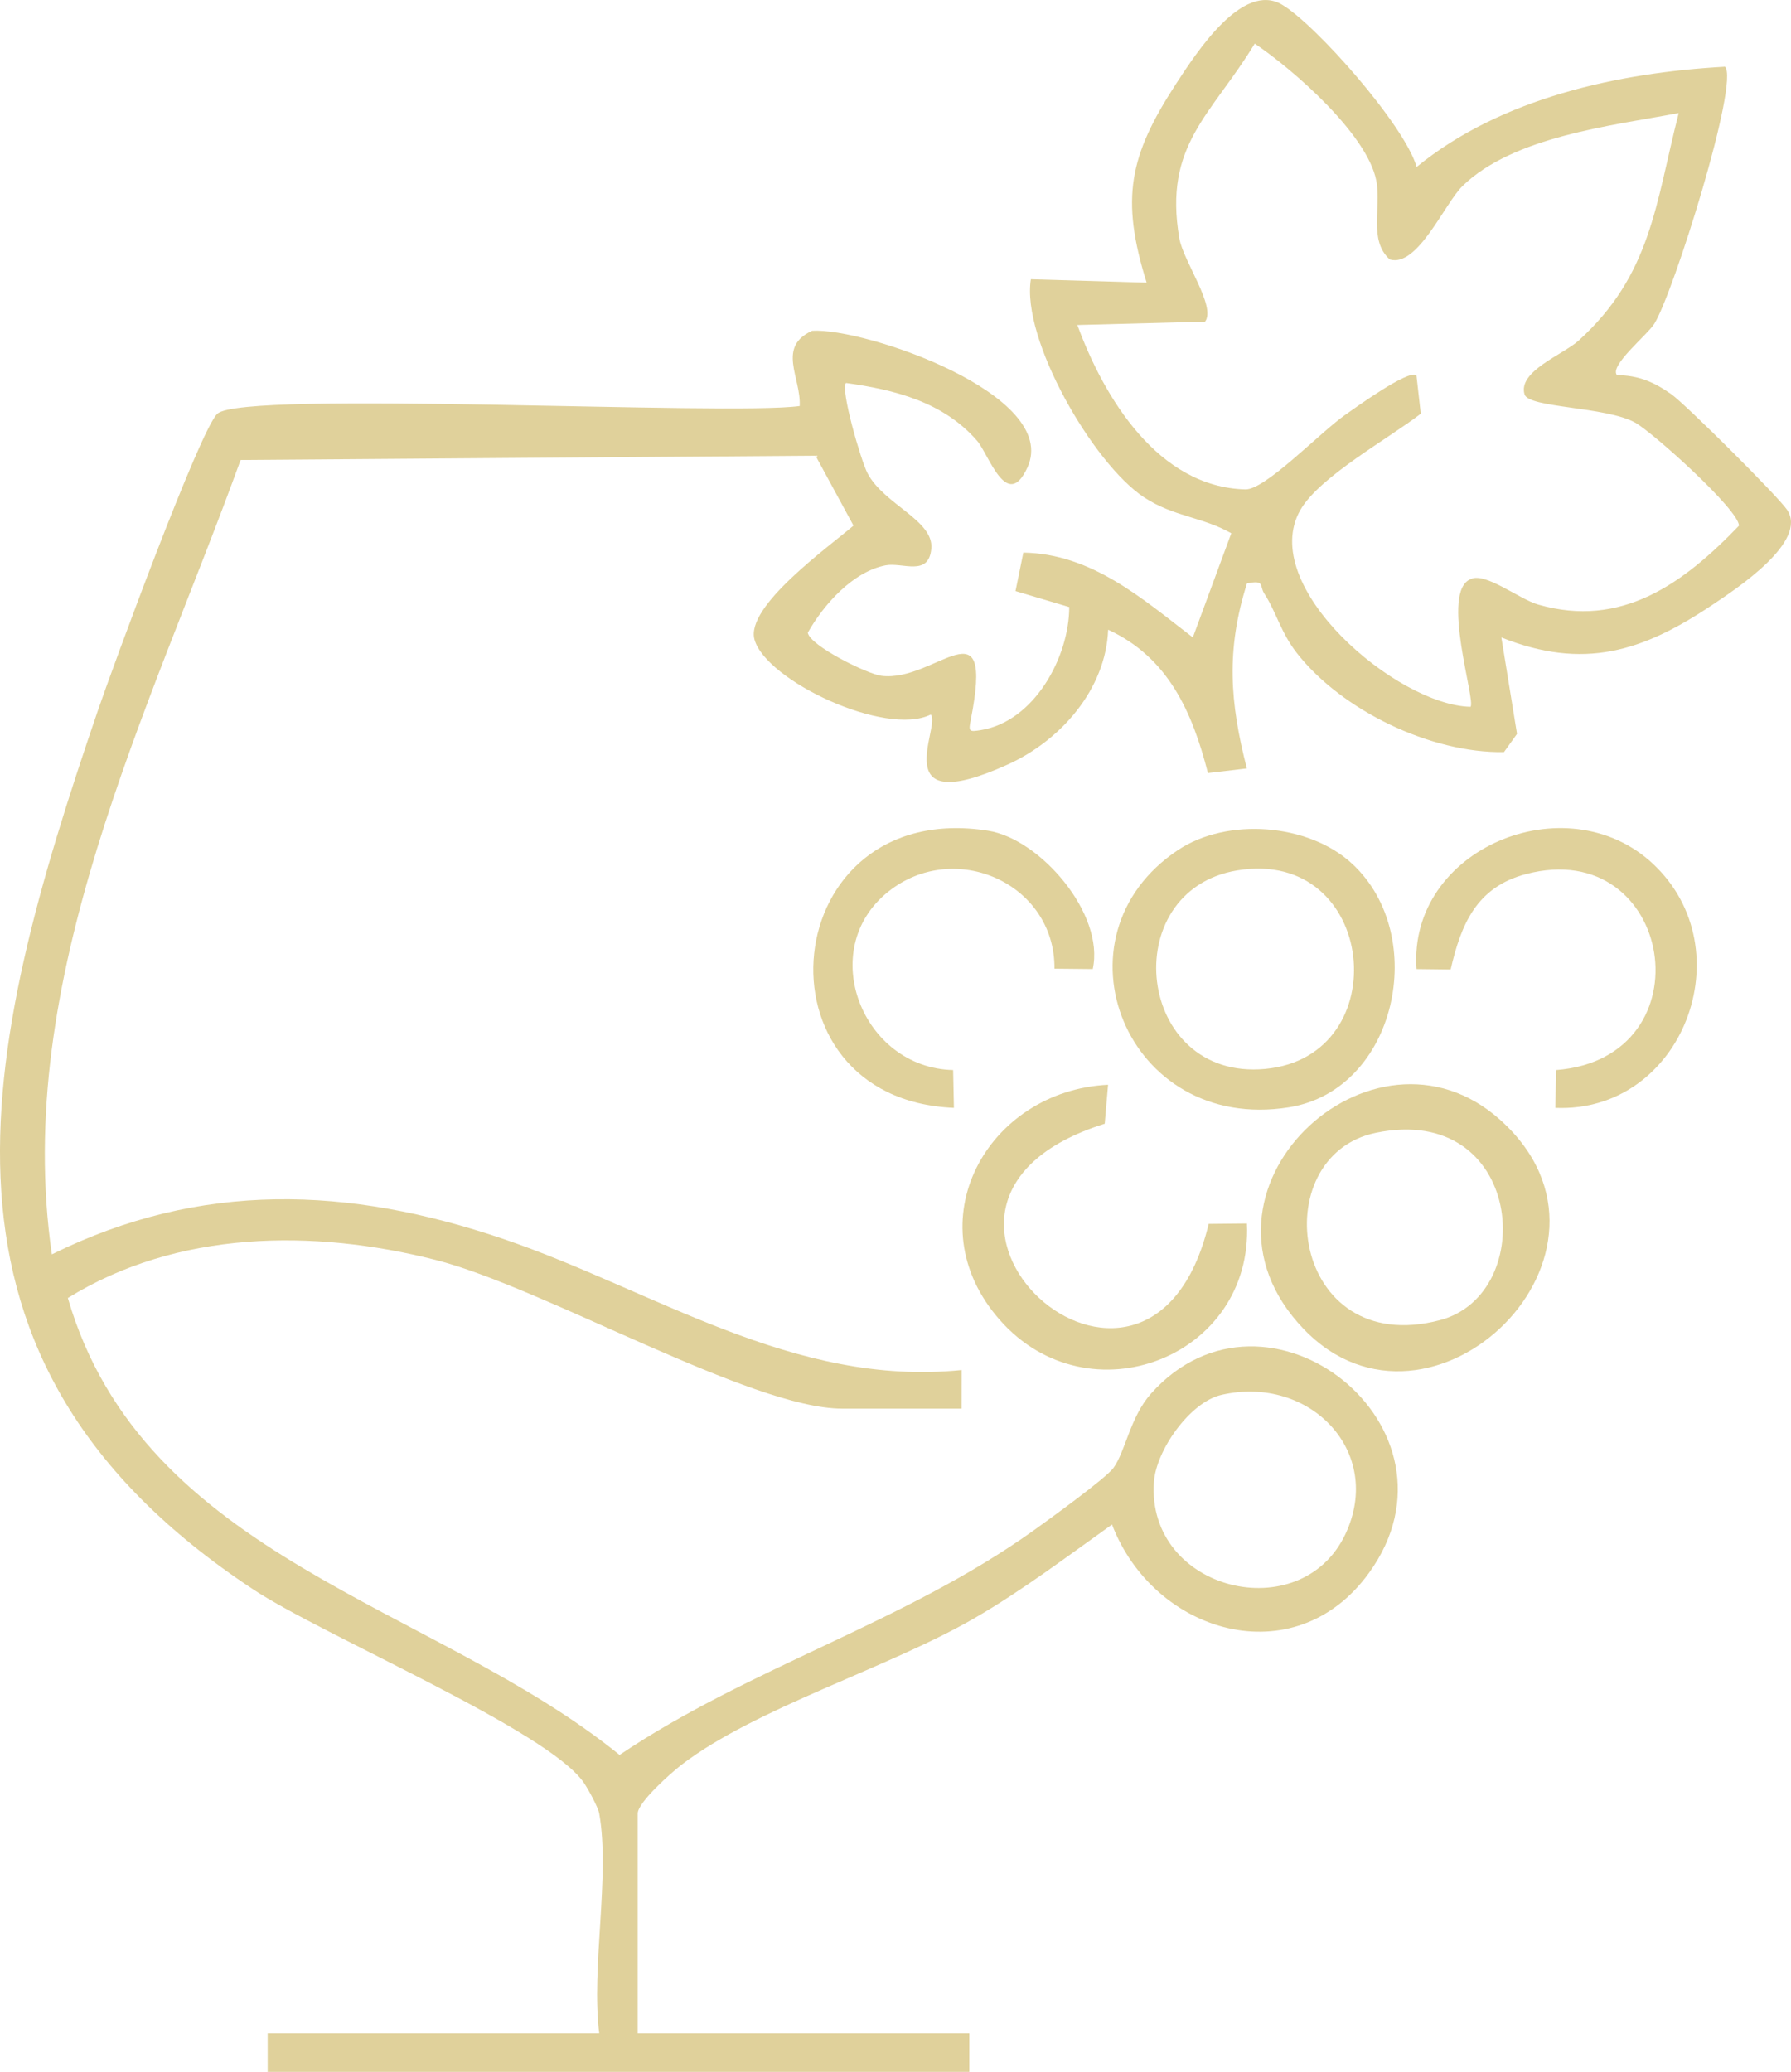
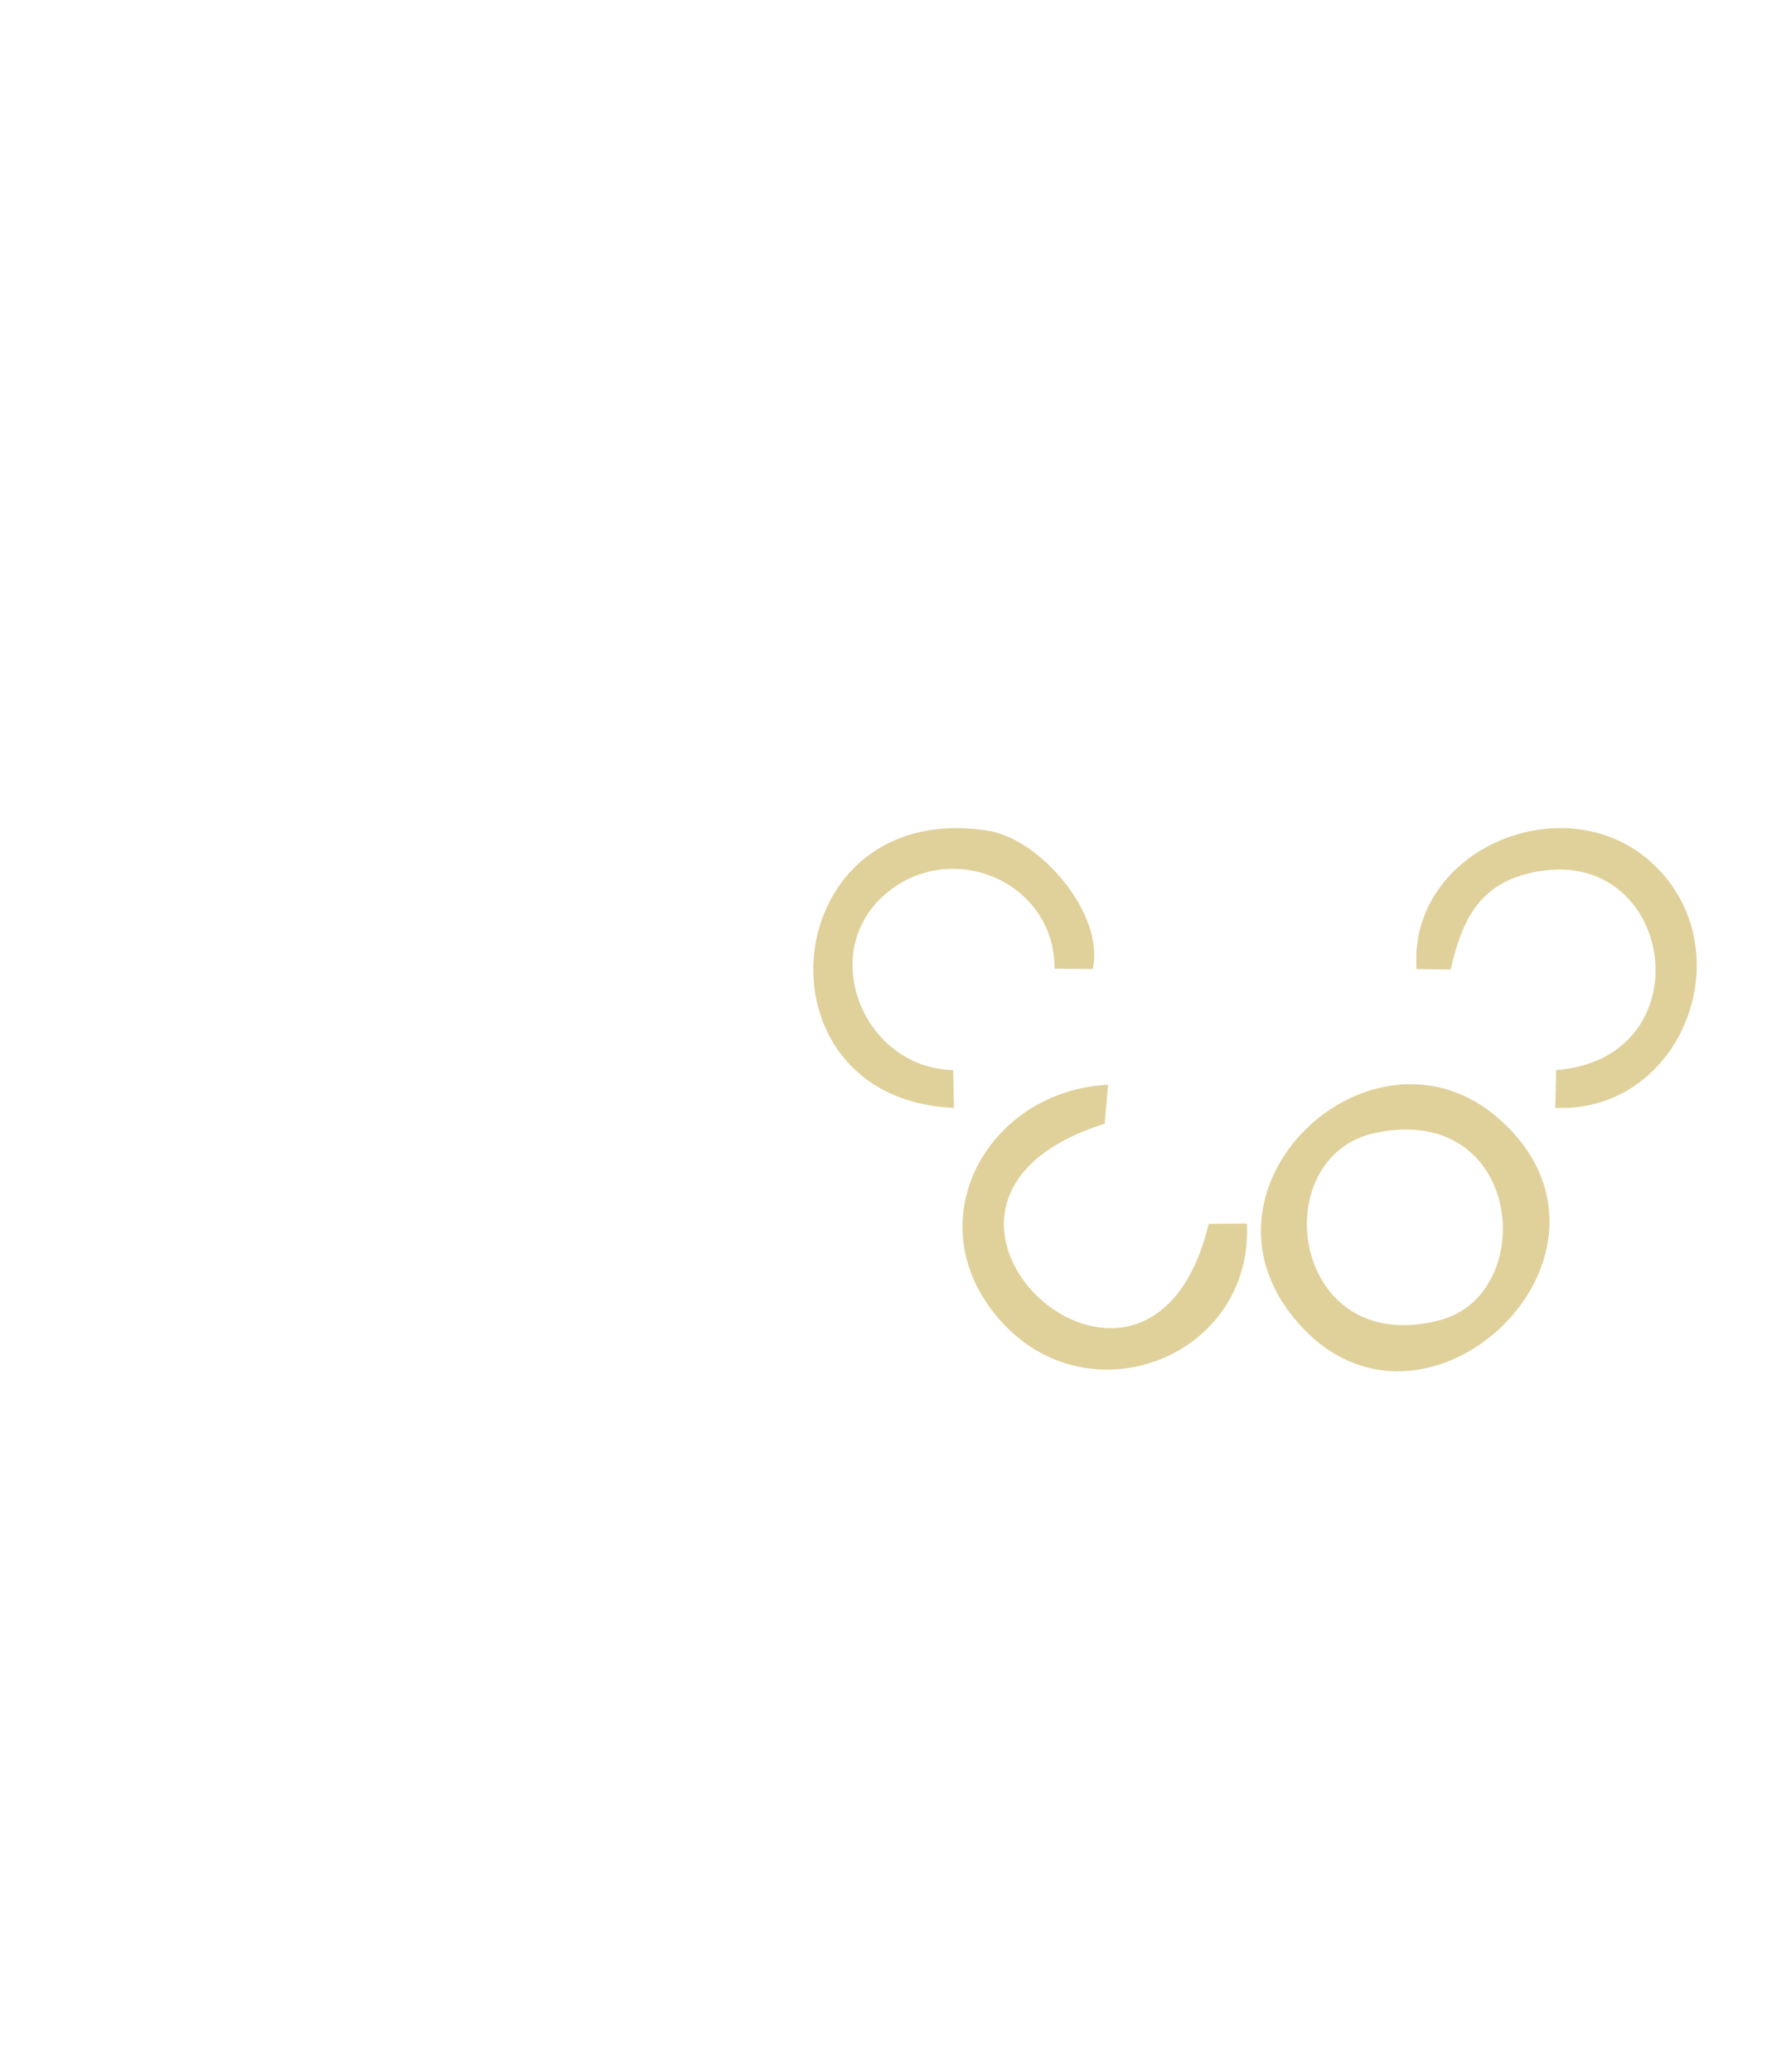
<svg xmlns="http://www.w3.org/2000/svg" id="Capa_1" data-name="Capa 1" viewBox="0 0 705.25 815.78">
  <defs>
    <style>      .cls-1 {        fill: #e0d19b;      }    </style>
  </defs>
-   <path class="cls-1" d="M235.96,714.05c-.44-2.48-4.34-9.61-6.08-12.14-14.19-20.67-102.38-57.72-130.3-76.18C-37.19,535.31-7.48,414.4,38.54,279.77c5.46-15.98,40.28-110.84,47.08-116.89,10.52-9.36,200.52.93,229.28-3.01.57-11.22-9.11-23.23,4.9-29.63,20.73-1.25,97.91,25.23,84.77,53.84-8.07,17.57-15.24-5.27-19.83-10.54-13.2-15.18-32.24-20.08-51.61-22.75-2.29,2.36,5.89,30.6,8.47,35.52,6.48,12.38,26.13,18.5,25.13,29.7s-11.34,5.3-17.97,6.58c-12.8,2.46-24.29,15.23-30.68,26.53.89,5.15,23.37,16.26,28.98,16.98,21.33,2.73,44.62-30.38,35.19,17.39-.9,4.58-.68,4.75,4.02,3.98,20.97-3.41,34.74-28.66,34.77-48.44l-21.16-6.3,3.09-15.15c26.89.43,46.85,18.14,66.74,33.4l15.14-41.01c-11.25-6.43-22.71-6.5-34.34-14.15-20.06-13.2-48.38-62.26-44.58-85.87l45.58,1.34c-10.31-33.08-6.89-49.85,11.47-78.1,8.19-12.59,26.28-40.55,41.84-31.36,13.41,7.93,48.38,47.58,53.01,63.92,33.17-27.16,79.39-37.15,121.43-39.48,5.81,5.86-20.37,89.38-27.85,101.23-2.8,4.43-17.88,16.6-14.67,20.22,8.46.05,14.56,2.7,21.37,7.49,5.6,3.94,41.99,40.17,45.6,45.53,8.36,12.42-19.6,30.86-29.59,37.53-27.49,18.38-50.49,25.61-82.92,12.73l6.16,37.96-5.13,7.17c-28.74.52-63.91-16.41-81.57-39-6.33-8.1-8.09-16.14-12.86-23.49-1.91-2.95.33-5.43-6.78-3.92-8.26,26.15-6.76,46.76-.04,72.85l-15.33,1.8c-6.17-24.07-15.65-45.51-39.29-56.43-.92,23.51-18.74,43.67-39.55,53.09-48.65,22.01-26.02-15.44-30.31-19.68-17.86,8.87-64.91-13.4-69.4-29.53-3.65-13.11,29.31-36.52,38.98-44.87l-14.94-27.53-226.4,1.7C58.79,280.34,4.77,385.57,20.42,493.9c58.61-29.02,116.92-26.75,177.64-6.12,59.28,20.14,114.44,58.44,180.62,51.66l-.02,15.2h-47.06c-35.8,0-117.78-47.79-160.06-58.55-48.33-12.3-101.81-11.62-144.83,14.99,29.92,102.74,144.09,120.59,217.26,179.9,51.5-34.64,112.31-52.1,162.97-88.32,5.94-4.25,28.54-20.59,31.5-24.66,4.76-6.53,6.55-20,14.78-29.26,45.57-51.17,127.27,13.38,85.81,70.64-29.26,40.41-84.73,23.82-101.15-19.11-17.76,12.64-35.25,25.93-54.16,36.87-33.97,19.65-86.33,35.43-115.35,57.72-4.21,3.24-17.25,14.82-17.25,19.19v86.54h130.56v15.18H105.4v-15.18h130.56c-3.23-25.9,4.36-62.02,0-86.54ZM661.02,44.52c-26.64,5.01-65.05,9.23-85.11,28.72-7.08,6.89-17.67,32.17-28.64,28.93-8.49-7.57-3.21-20.48-5.35-31.17-3.65-18.23-32.58-43.55-47.83-53.83-17,28.07-36.05,39.84-29.69,76.71,1.55,8.99,14.56,26.83,10.12,32.77l-50.28,1.32c10.51,28.69,31.79,63.84,66.17,64.73,7.78.2,29.37-22.36,39.1-29.21,4.18-2.94,25.07-18.08,28.25-15.74l1.71,15.14c-12.36,9.61-39.82,24.73-47.37,37.82-17.29,29.98,37.91,76.98,66.94,77.59,2.25-2.23-11.99-45.47.07-50.28,5.73-2.87,19.08,7.87,26.55,10.02,32.9,9.48,57.15-8.22,79.1-31.05.03-6.2-33.9-36.72-40.87-40.58-11.47-6.36-41.95-5.74-43.56-11.11-2.75-9.14,15.16-15.64,21.27-21.18,28.69-26,30.27-53.77,39.42-89.59ZM481.01,549.21c-12.49,2.85-25.77,21.89-26.63,34.32-2.95,42.88,57.84,57.75,75.4,20.52,15.28-32.39-14-62.79-48.77-54.84Z" />
  <path class="cls-1" d="M513.3,523.23c-51.45-53.73,27.15-127.68,77.59-82.16,57.61,52-27.54,134.42-77.59,82.16ZM541.78,446.03c-44.15,9.11-33.57,89.23,25.22,73.77,39.18-10.31,32.75-85.73-25.22-73.77Z" />
-   <path class="cls-1" d="M532.45,340.1c30.58,28.3,17.53,89.11-24.94,95.9-64.19,10.27-94.85-67.23-43.63-101.31,19.38-12.9,51.34-10.54,68.57,5.41ZM487.2,342.71c-47.9,7.94-40,82.96,11.02,78.17,52.04-4.88,44.01-87.29-11.02-78.17Z" />
  <path class="cls-1" d="M436.33,427.11l-1.32,15.35c-99.72,31.22,17.04,138.46,40.94,39.43l15.06-.15c2.49,52.67-62.24,77.74-97.25,38.05-33.94-38.47-5.01-90.36,42.57-92.68Z" />
  <path class="cls-1" d="M430.29,381.56l-15.06-.15c.25-33.64-39.4-51.16-65.48-30.3-28.61,22.88-10.17,69.43,25.57,70.21l.31,14.89c-81.1-3.38-70.16-122.32,13.48-109.12,20.45,3.23,45.98,32.69,41.19,54.46Z" />
  <path class="cls-1" d="M650.87,340.1c36.21,33.86,11.65,98.19-38.42,96.12l.31-14.89c60.6-4.71,46.33-92.54-11.9-77.16-19.39,5.12-25.51,19.65-29.63,37.56l-13.44-.16c-3.37-47.49,59.06-73.28,93.09-41.47Z" />
</svg>